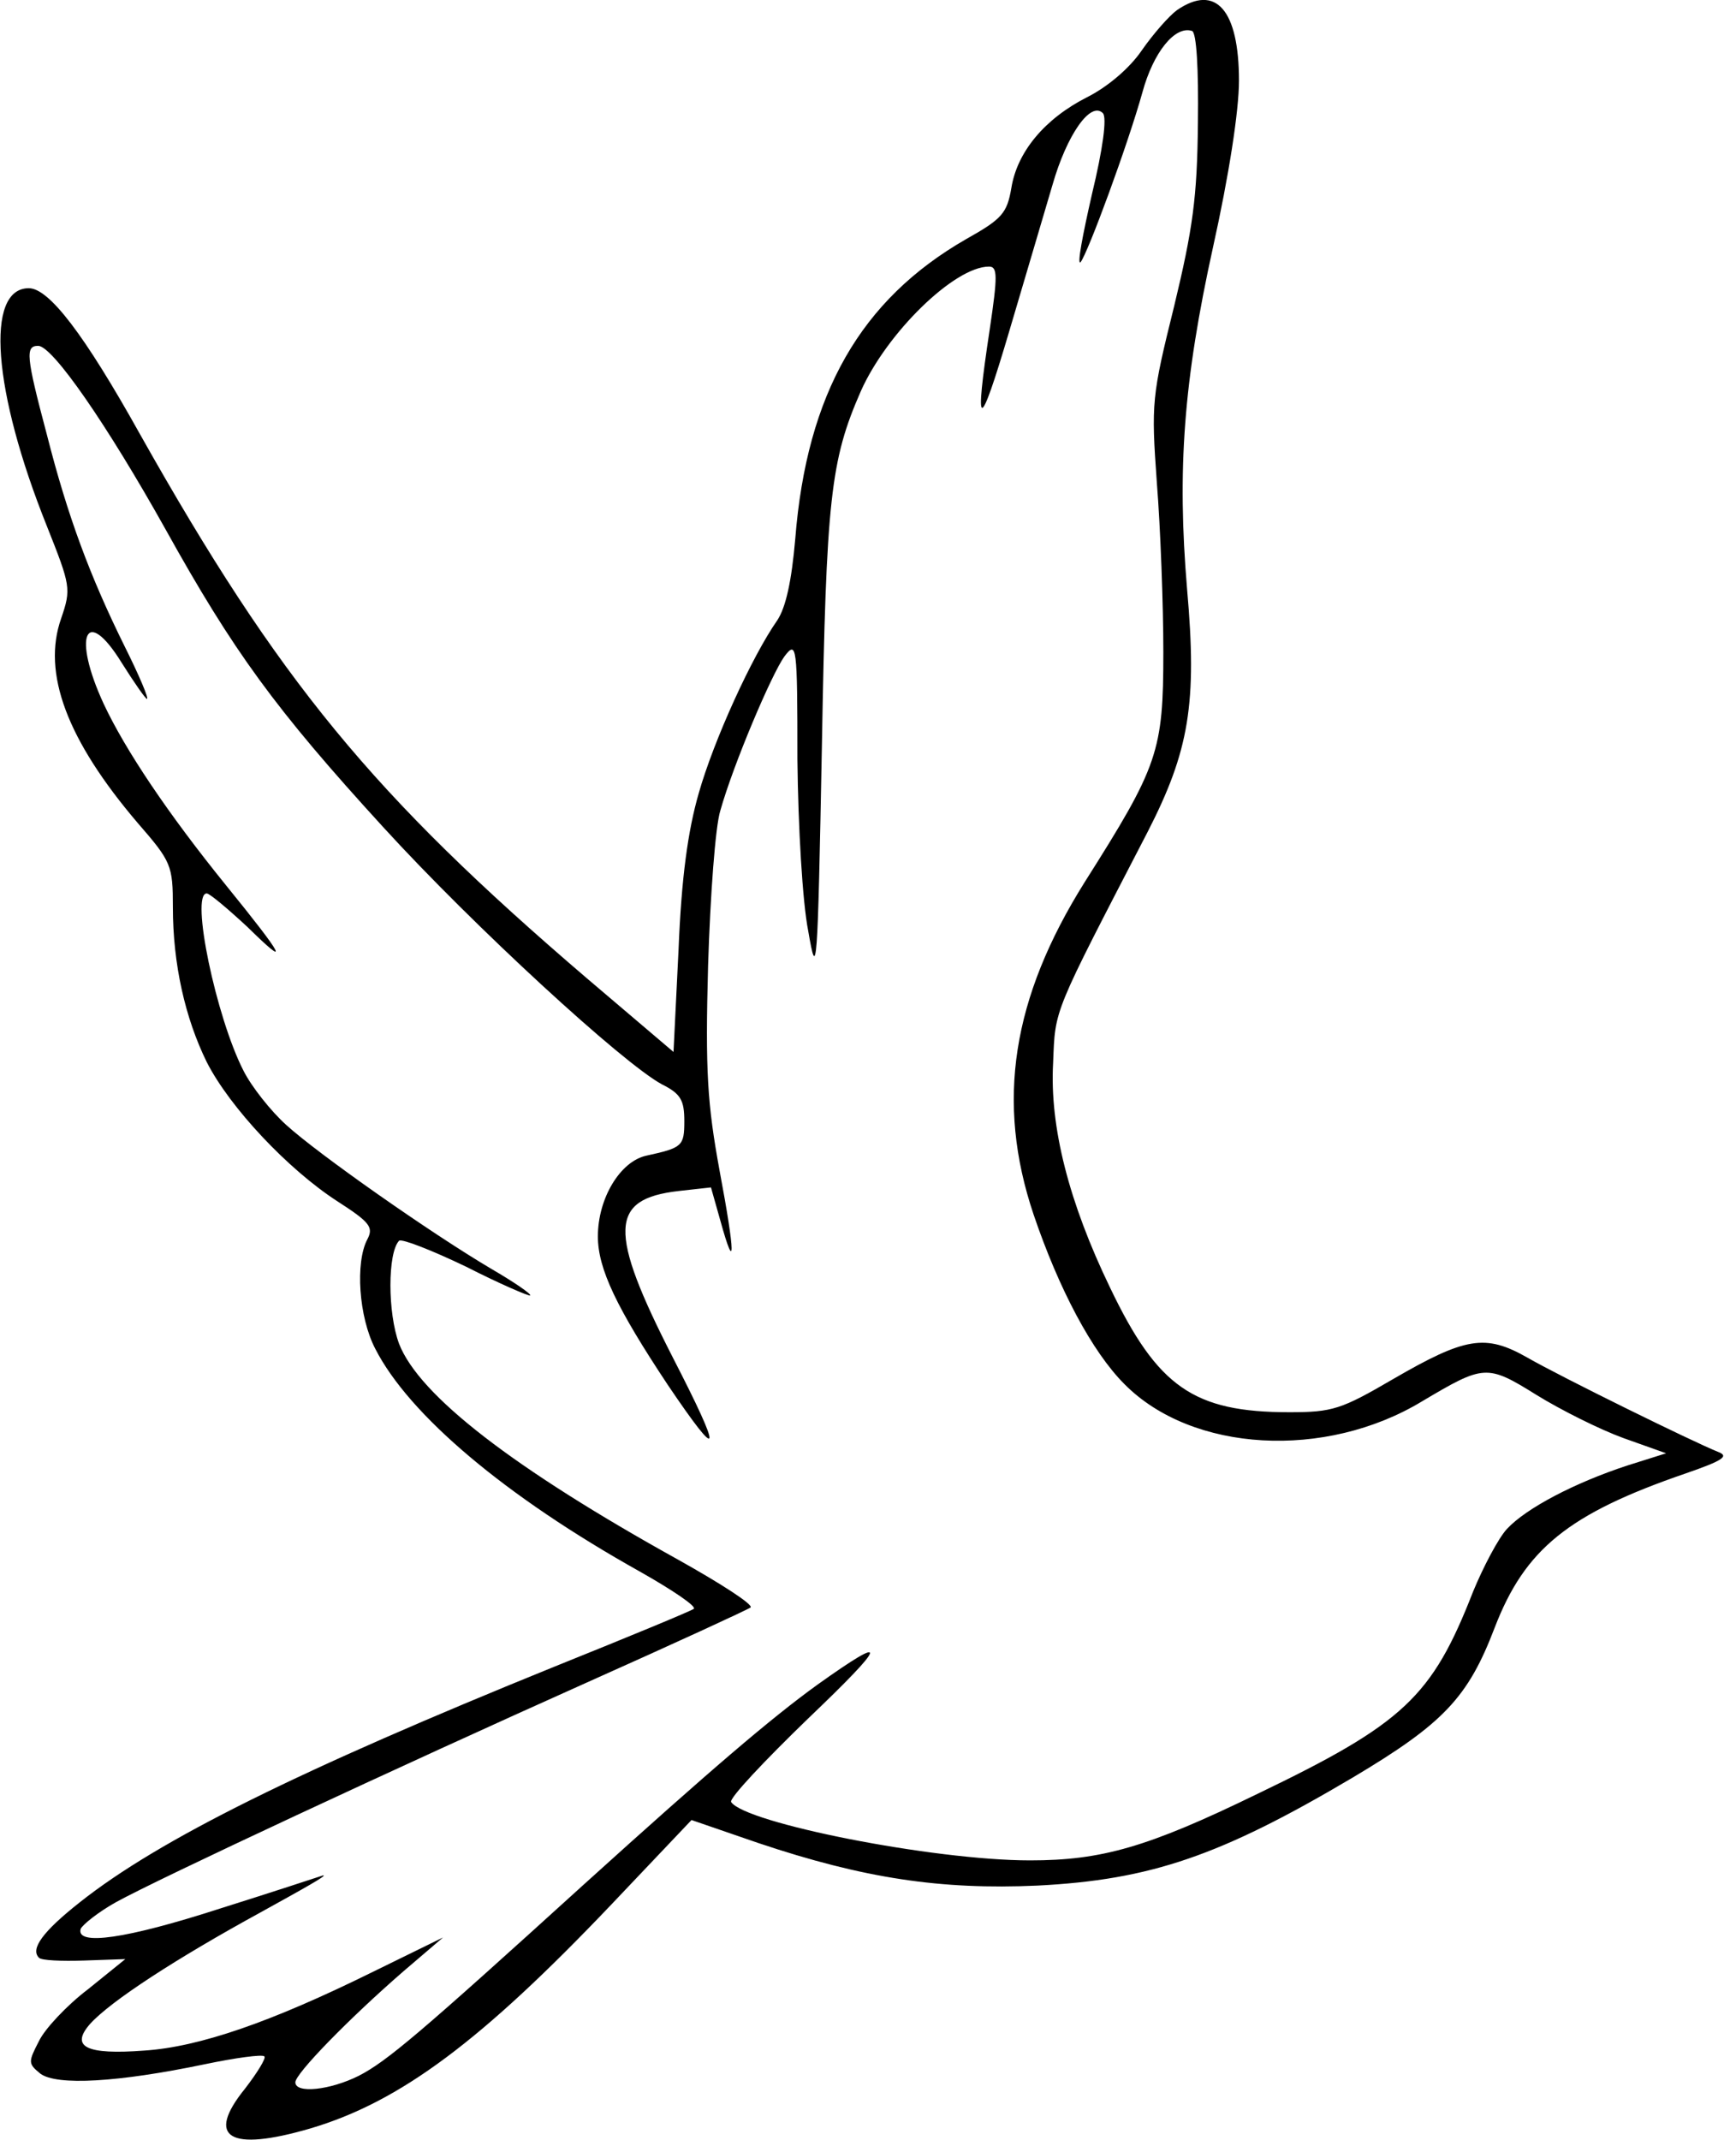
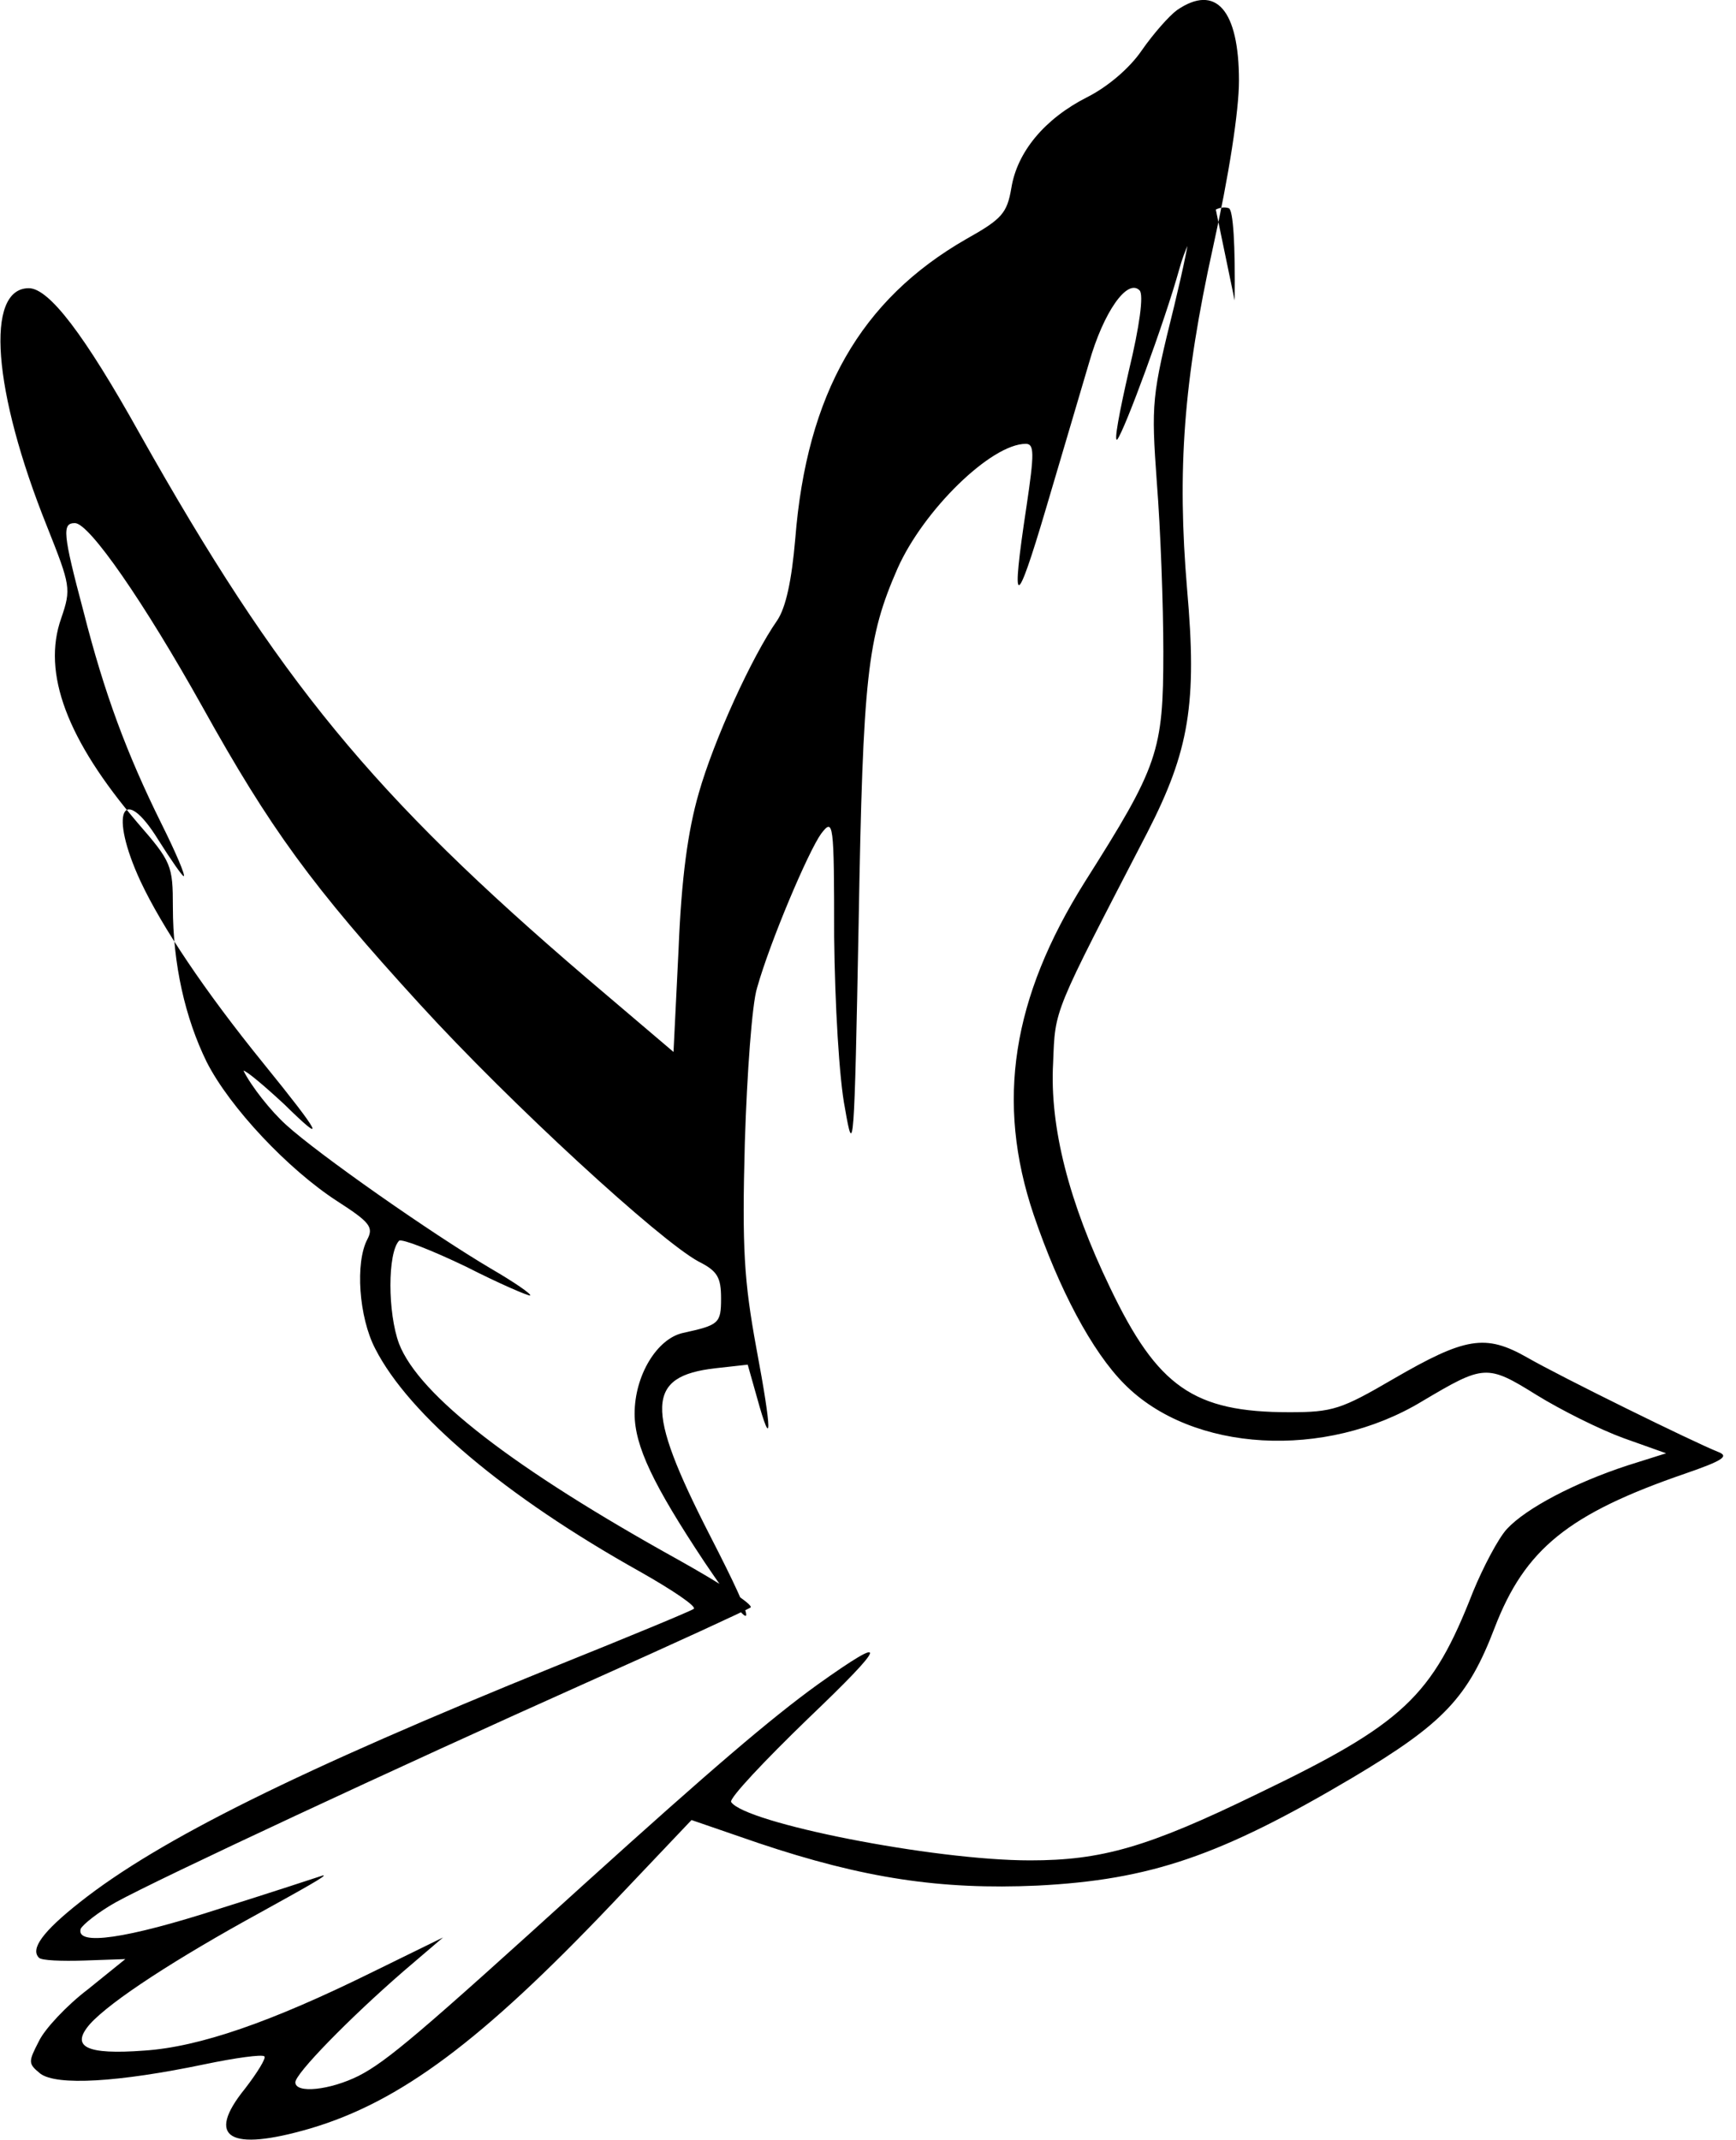
<svg xmlns="http://www.w3.org/2000/svg" width="241" height="297" preserveAspectRatio="xMidYMid meet">
  <title>Online Calendar for 2018 - &lt;a href="https://freshcalendars.com/august-2018-calendar"&gt;august calendar&lt;/a&gt;</title>
  <g>
    <title>Layer 1</title>
    <g transform="translate(0,297) scale(0.1,-0.1) " fill="#000000" id="svg_1">
-       <path d="m1634,2956c-11,-8 -33,-33 -49,-56c-17,-25 -48,-51 -76,-65c-59,-30 -97,-76 -105,-126c-6,-35 -13,-43 -63,-71c-146,-84 -221,-214 -237,-416c-5,-58 -13,-95 -25,-113c-35,-50 -88,-166 -109,-240c-15,-52 -24,-117 -28,-217l-7,-142l-120,102c-298,255 -428,413 -621,756c-77,138 -126,202 -154,202c-61,0 -50,-143 25,-330c33,-83 34,-87 20,-128c-27,-76 8,-169 106,-284c47,-54 49,-59 49,-117c0,-79 17,-154 47,-215c32,-63 113,-149 181,-193c45,-29 51,-36 42,-53c-17,-32 -12,-108 11,-152c47,-92 181,-205 367,-309c46,-26 80,-49 75,-52c-4,-3 -91,-39 -193,-80c-355,-144 -549,-240 -659,-327c-52,-41 -69,-65 -57,-77c3,-4 32,-5 63,-4l57,2l-52,-42c-29,-22 -60,-55 -68,-72c-15,-29 -15,-31 2,-45c23,-17 108,-12 228,13c43,9 80,14 83,11c3,-2 -10,-23 -27,-45c-55,-68 -22,-88 91,-55c125,37 238,122 417,310l112,118l93,-32c146,-49 253,-65 387,-59c157,8 254,41 438,150c126,75 160,111 197,208c42,109 102,158 265,214c52,18 61,24 45,30c-35,14 -218,104 -265,131c-58,33 -86,28 -186,-30c-72,-42 -84,-46 -144,-46c-133,0 -183,35 -249,173c-57,118 -84,223 -79,312c3,76 -1,65 131,320c58,113 69,179 55,337c-14,166 -5,289 36,475c22,99 36,189 36,231c0,98 -32,135 -86,98zm29,-157c-1,-103 -7,-146 -33,-254c-31,-125 -32,-134 -24,-245c5,-63 9,-169 9,-235c0,-138 -7,-158 -109,-319c-101,-161 -124,-305 -71,-462c35,-103 81,-190 126,-235c94,-95 279,-105 413,-24c86,51 90,52 159,9c34,-21 88,-48 121,-60l59,-21l-54,-17c-73,-24 -140,-59 -167,-88c-12,-13 -33,-53 -47,-87c-57,-146 -96,-183 -300,-281c-152,-74 -216,-92 -315,-92c-135,0 -396,52 -415,81c-3,5 46,57 107,116c110,105 114,119 13,47c-65,-47 -147,-117 -324,-277c-228,-207 -274,-246 -313,-266c-40,-20 -88,-25 -88,-9c0,12 74,88 150,154l55,47l-100,-49c-138,-68 -238,-103 -315,-108c-80,-6 -103,5 -75,37c29,32 120,91 237,155c56,31 96,53 86,51c-9,-3 -73,-24 -143,-46c-130,-42 -200,-52 -193,-28c3,6 24,23 49,37c60,33 388,186 654,305c121,54 223,101 227,104c4,4 -41,33 -100,66c-229,127 -360,228 -388,300c-16,43 -16,126 0,143c4,3 45,-13 93,-36c47,-24 87,-41 89,-40c2,2 -23,19 -54,37c-83,49 -240,159 -285,200c-21,19 -48,53 -59,75c-38,74 -74,246 -51,246c4,0 29,-21 57,-47c59,-58 52,-43 -30,58c-81,100 -140,188 -170,252c-44,95 -25,138 25,57c17,-27 33,-50 35,-50c3,0 -11,33 -31,73c-48,97 -79,180 -108,294c-29,109 -30,123 -12,123c20,0 96,-110 177,-255c94,-169 152,-249 302,-413c126,-138 333,-328 387,-357c26,-13 31,-22 31,-51c0,-35 -3,-37 -53,-48c-36,-8 -67,-59 -67,-112c0,-45 26,-99 97,-206c75,-111 77,-98 7,38c-90,176 -88,220 8,231l45,5l13,-46c21,-76 21,-48 -1,69c-17,93 -20,138 -16,285c3,96 10,193 17,215c18,64 71,189 89,214c17,22 18,17 18,-143c1,-93 7,-198 15,-238c12,-70 13,-58 19,257c6,344 12,396 54,492c36,81 130,173 178,173c12,0 12,-13 1,-87c-22,-145 -15,-145 27,-3c22,74 49,166 60,203c20,70 53,117 70,100c6,-6 0,-50 -15,-112c-13,-57 -21,-99 -16,-95c10,12 66,164 86,236c15,55 45,93 69,85c6,-3 9,-51 8,-128z" id="svg_2" />
+       <path d="m1634,2956c-11,-8 -33,-33 -49,-56c-17,-25 -48,-51 -76,-65c-59,-30 -97,-76 -105,-126c-6,-35 -13,-43 -63,-71c-146,-84 -221,-214 -237,-416c-5,-58 -13,-95 -25,-113c-35,-50 -88,-166 -109,-240c-15,-52 -24,-117 -28,-217l-7,-142l-120,102c-298,255 -428,413 -621,756c-77,138 -126,202 -154,202c-61,0 -50,-143 25,-330c33,-83 34,-87 20,-128c-27,-76 8,-169 106,-284c47,-54 49,-59 49,-117c0,-79 17,-154 47,-215c32,-63 113,-149 181,-193c45,-29 51,-36 42,-53c-17,-32 -12,-108 11,-152c47,-92 181,-205 367,-309c46,-26 80,-49 75,-52c-4,-3 -91,-39 -193,-80c-355,-144 -549,-240 -659,-327c-52,-41 -69,-65 -57,-77c3,-4 32,-5 63,-4l57,2l-52,-42c-29,-22 -60,-55 -68,-72c-15,-29 -15,-31 2,-45c23,-17 108,-12 228,13c43,9 80,14 83,11c3,-2 -10,-23 -27,-45c-55,-68 -22,-88 91,-55c125,37 238,122 417,310l112,118l93,-32c146,-49 253,-65 387,-59c157,8 254,41 438,150c126,75 160,111 197,208c42,109 102,158 265,214c52,18 61,24 45,30c-35,14 -218,104 -265,131c-58,33 -86,28 -186,-30c-72,-42 -84,-46 -144,-46c-133,0 -183,35 -249,173c-57,118 -84,223 -79,312c3,76 -1,65 131,320c58,113 69,179 55,337c-14,166 -5,289 36,475c22,99 36,189 36,231c0,98 -32,135 -86,98zm29,-157c-1,-103 -7,-146 -33,-254c-31,-125 -32,-134 -24,-245c5,-63 9,-169 9,-235c0,-138 -7,-158 -109,-319c-101,-161 -124,-305 -71,-462c35,-103 81,-190 126,-235c94,-95 279,-105 413,-24c86,51 90,52 159,9c34,-21 88,-48 121,-60l59,-21l-54,-17c-73,-24 -140,-59 -167,-88c-12,-13 -33,-53 -47,-87c-57,-146 -96,-183 -300,-281c-152,-74 -216,-92 -315,-92c-135,0 -396,52 -415,81c-3,5 46,57 107,116c110,105 114,119 13,47c-65,-47 -147,-117 -324,-277c-228,-207 -274,-246 -313,-266c-40,-20 -88,-25 -88,-9c0,12 74,88 150,154l55,47l-100,-49c-138,-68 -238,-103 -315,-108c-80,-6 -103,5 -75,37c29,32 120,91 237,155c56,31 96,53 86,51c-9,-3 -73,-24 -143,-46c-130,-42 -200,-52 -193,-28c3,6 24,23 49,37c60,33 388,186 654,305c121,54 223,101 227,104c4,4 -41,33 -100,66c-229,127 -360,228 -388,300c-16,43 -16,126 0,143c4,3 45,-13 93,-36c47,-24 87,-41 89,-40c2,2 -23,19 -54,37c-83,49 -240,159 -285,200c-21,19 -48,53 -59,75c4,0 29,-21 57,-47c59,-58 52,-43 -30,58c-81,100 -140,188 -170,252c-44,95 -25,138 25,57c17,-27 33,-50 35,-50c3,0 -11,33 -31,73c-48,97 -79,180 -108,294c-29,109 -30,123 -12,123c20,0 96,-110 177,-255c94,-169 152,-249 302,-413c126,-138 333,-328 387,-357c26,-13 31,-22 31,-51c0,-35 -3,-37 -53,-48c-36,-8 -67,-59 -67,-112c0,-45 26,-99 97,-206c75,-111 77,-98 7,38c-90,176 -88,220 8,231l45,5l13,-46c21,-76 21,-48 -1,69c-17,93 -20,138 -16,285c3,96 10,193 17,215c18,64 71,189 89,214c17,22 18,17 18,-143c1,-93 7,-198 15,-238c12,-70 13,-58 19,257c6,344 12,396 54,492c36,81 130,173 178,173c12,0 12,-13 1,-87c-22,-145 -15,-145 27,-3c22,74 49,166 60,203c20,70 53,117 70,100c6,-6 0,-50 -15,-112c-13,-57 -21,-99 -16,-95c10,12 66,164 86,236c15,55 45,93 69,85c6,-3 9,-51 8,-128z" id="svg_2" />
    </g>
  </g>
</svg>